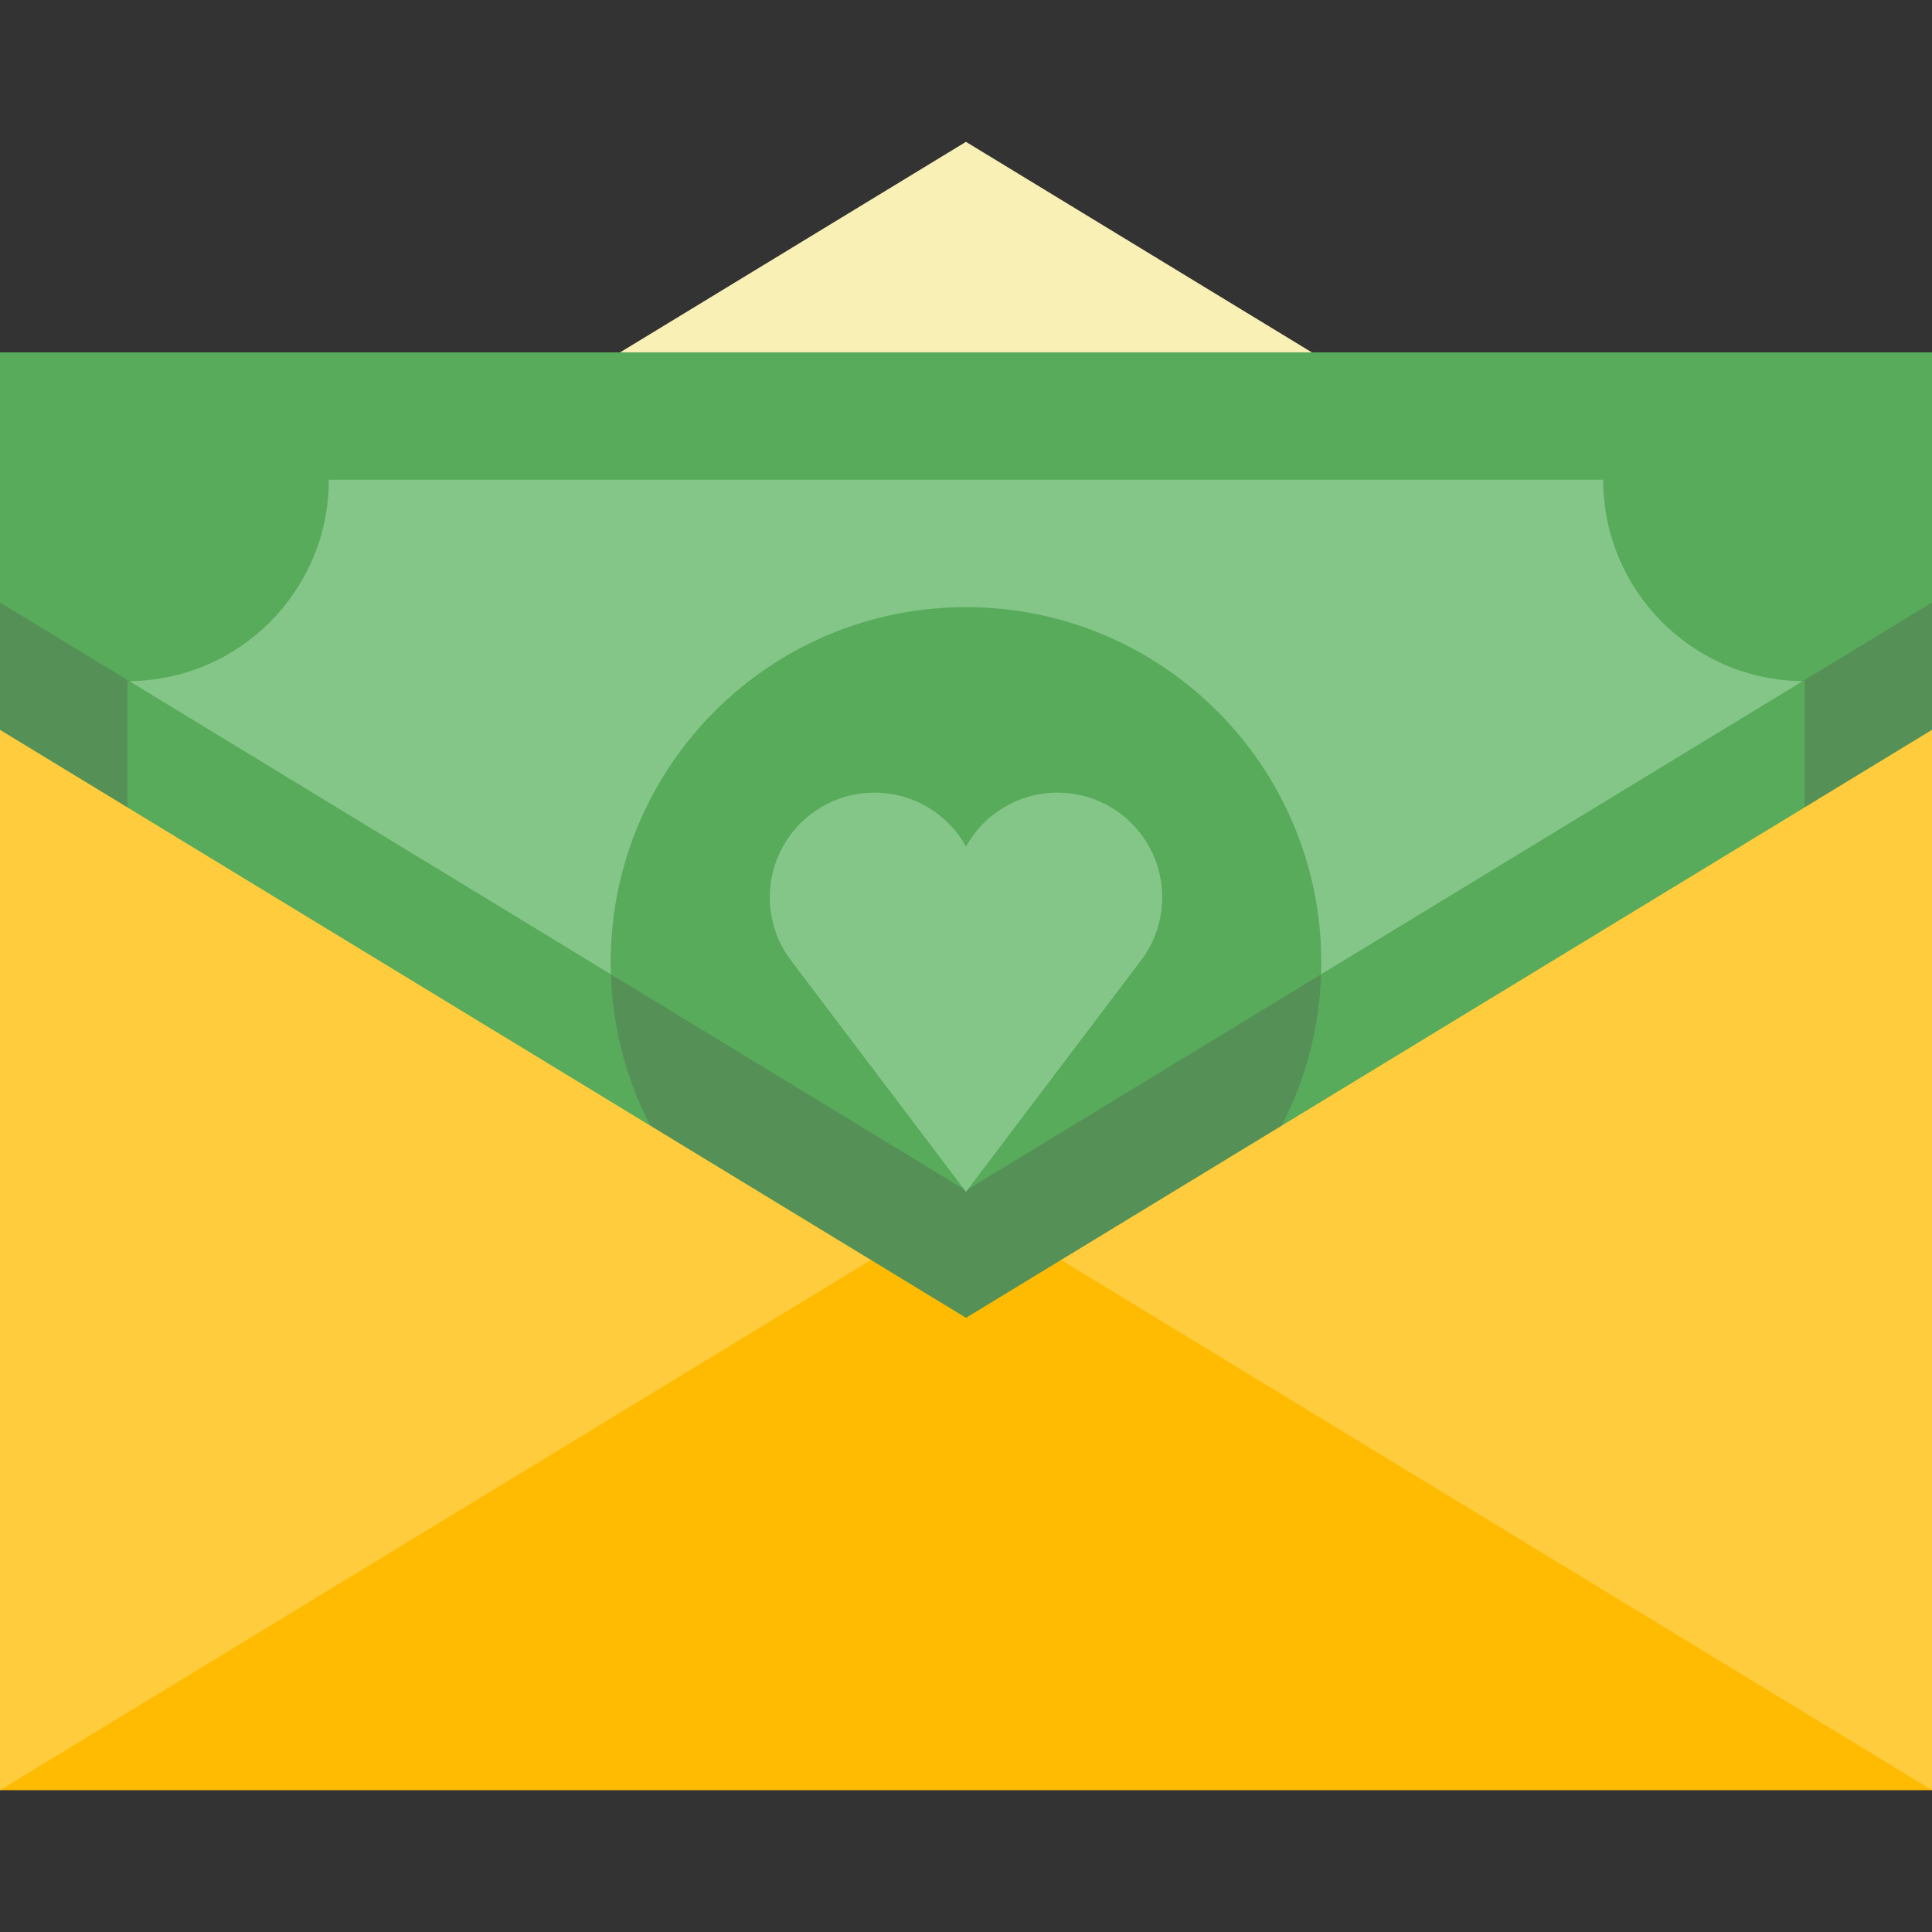
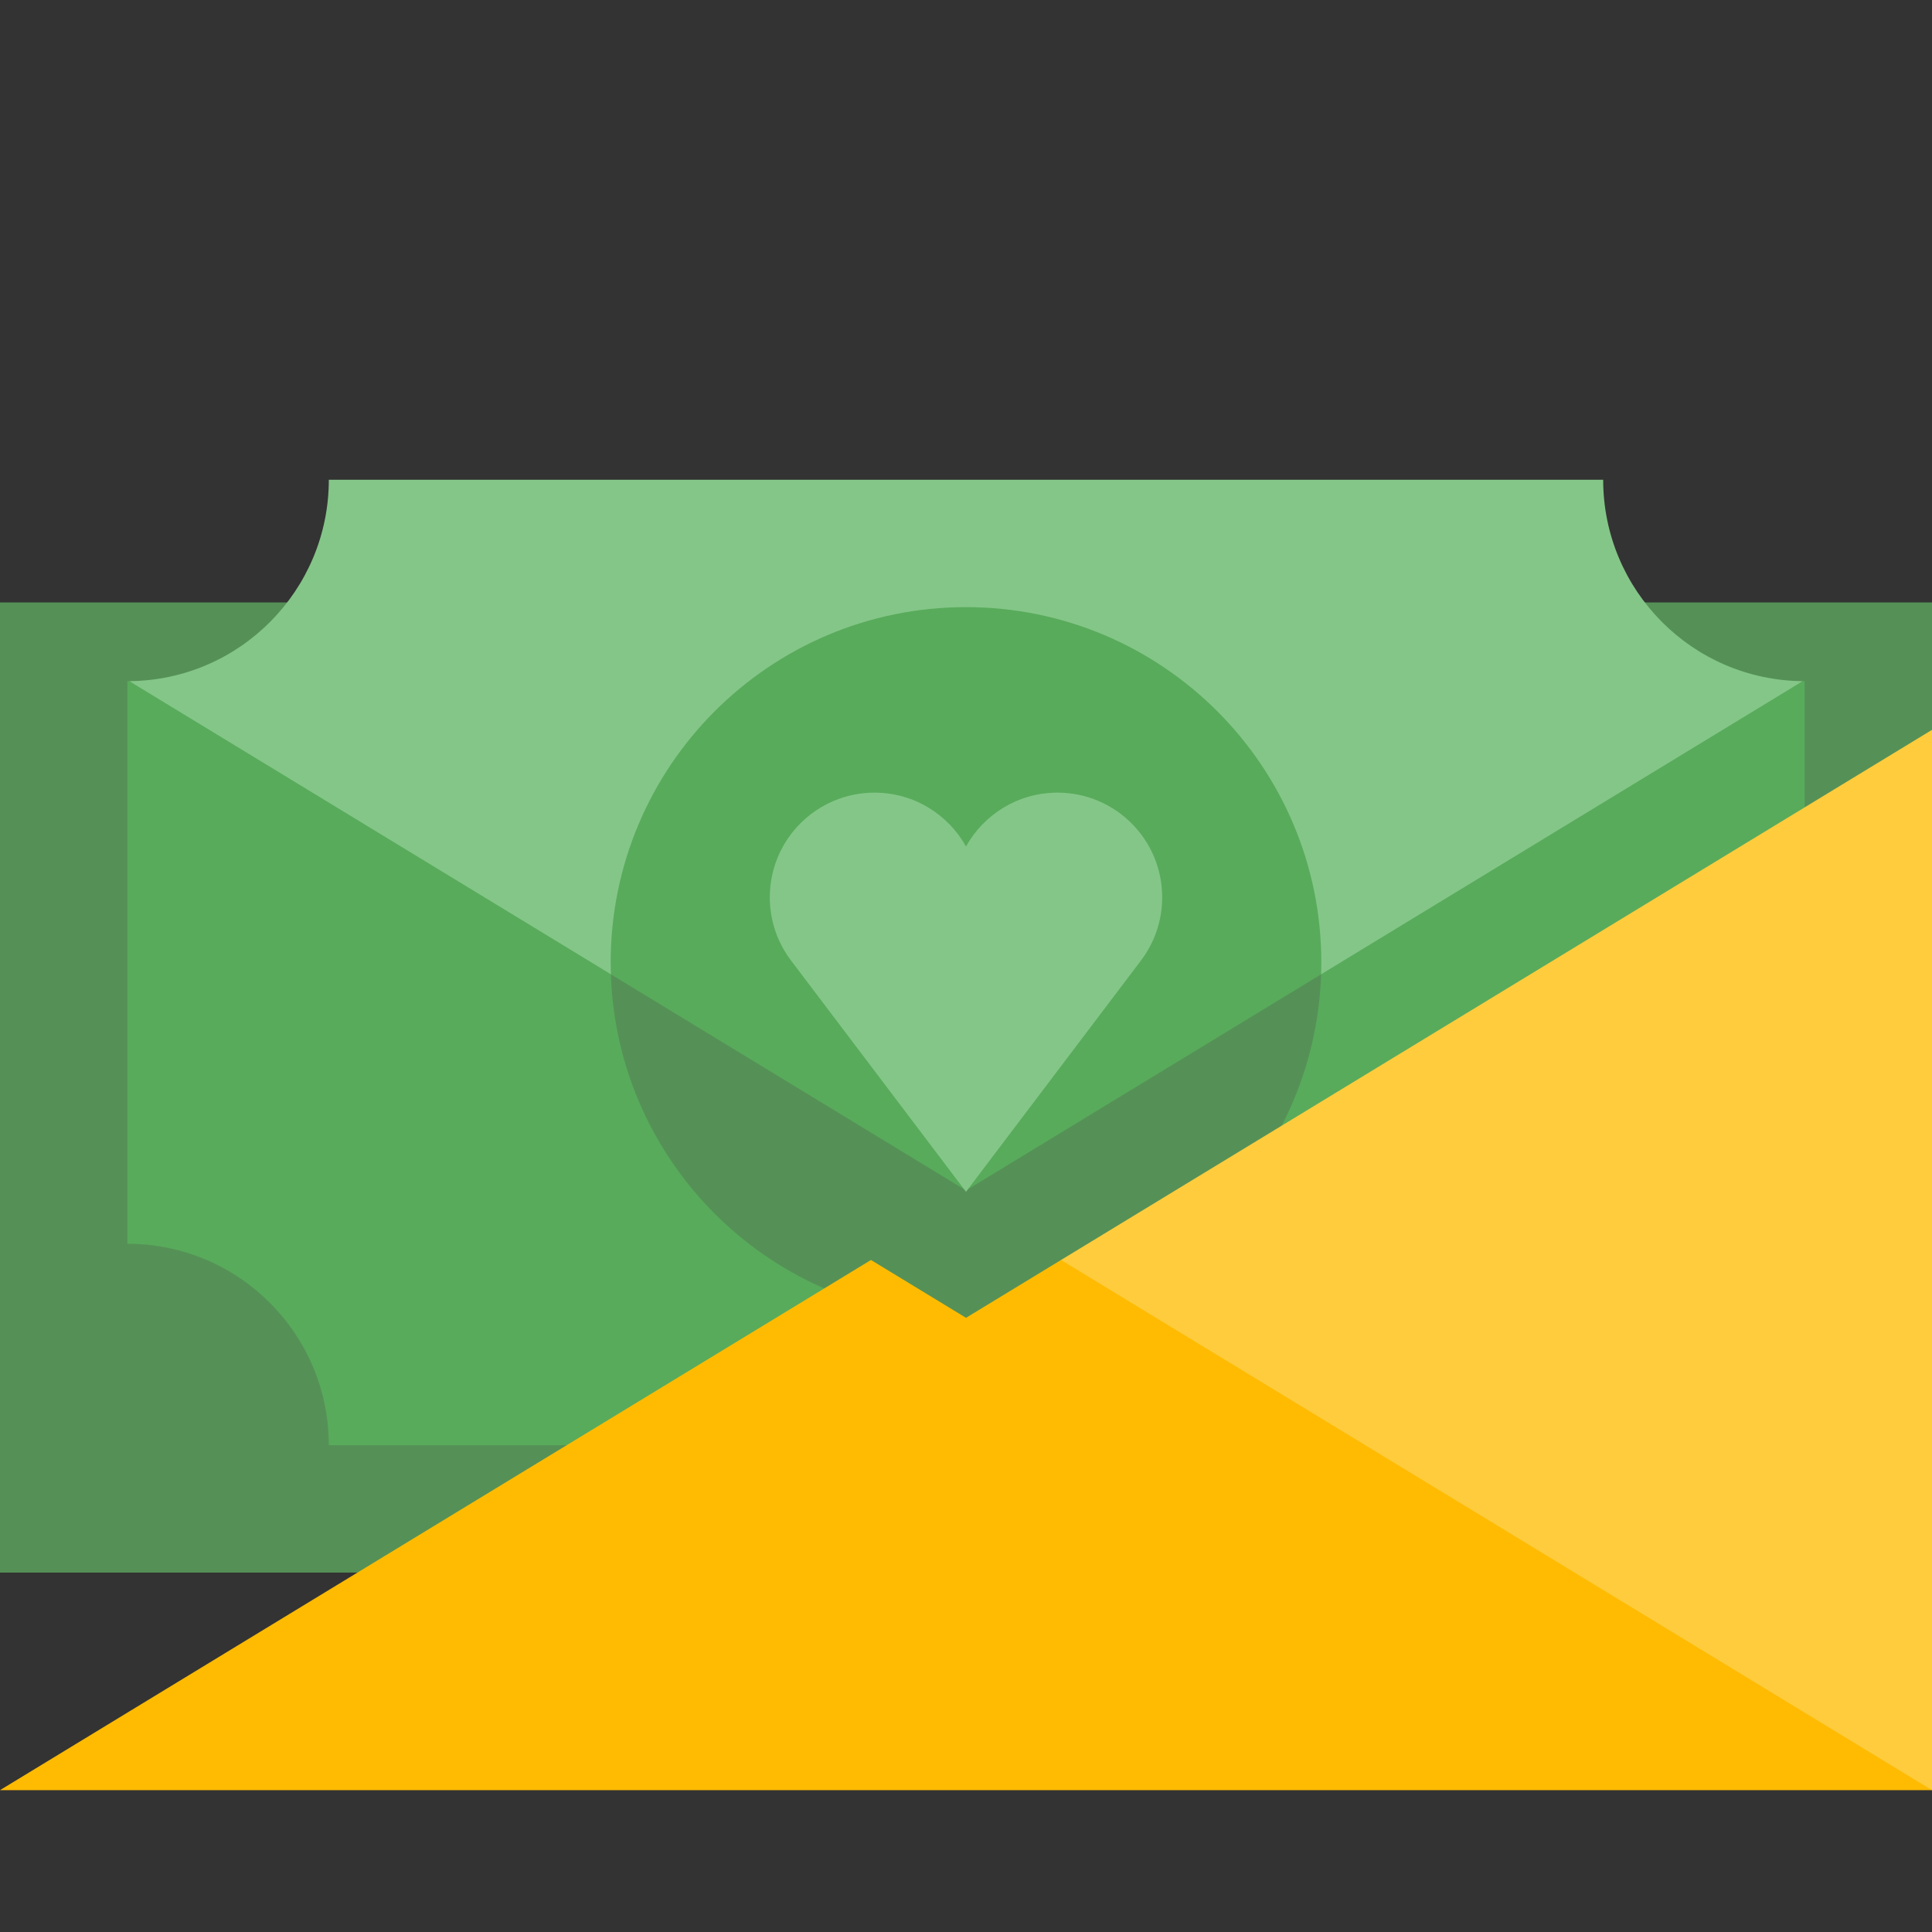
<svg xmlns="http://www.w3.org/2000/svg" version="1.1" id="Layer_1" x="0px" y="0px" viewBox="0 0 512 512" style="enable-background:new 0 0 512 512;" xml:space="preserve">
  <rect x="0" y="0" width="512" height="512" fill="#333333" stroke="none" />
-   <polygon style="fill:#F9F0B5;" points="255.988,37.59 70.285,150.626 441.719,150.642 " />
  <rect y="159.654" style="fill:#559156;" width="512" height="257.092" />
-   <polygon style="fill:#58AB5B;" points="512,93.381 512,159.66 256,315.476 0,159.66 0,93.381 " />
  <path style="fill:#84C688;" d="M477.735,180.511L256,349.235L34.265,180.511c29.246-0.259,52.877-24.058,52.877-53.372h337.717  C424.859,156.453,448.49,180.252,477.735,180.511z" />
  <g>
    <path style="fill:#58AB5B;" d="M478.242,180.522V329.61c-29.482,0-53.383,23.901-53.383,53.383H87.141   c0-29.482-23.901-53.383-53.383-53.383V180.522c0.169,0,0.338,0,0.506-0.011L256,315.476l221.735-134.965   C477.904,180.522,478.073,180.522,478.242,180.522z" />
    <path style="fill:#58AB5B;" d="M350.163,255.072c0,1.046-0.022,2.093-0.056,3.128L256,349.235L161.893,258.2   c-0.034-1.035-0.056-2.082-0.056-3.128c0-52.01,42.153-94.174,94.163-94.174S350.163,203.061,350.163,255.072z" />
  </g>
  <path style="fill:#559156;" d="M256,315.476l94.107-57.276c-1.643,50.547-43.143,91.035-94.107,91.035s-92.464-40.487-94.107-91.035  L256,315.476z" />
  <path style="fill:#84C688;" d="M307.991,237.801c0-15.323-12.422-27.744-27.744-27.744c-10.431,0-19.51,5.76-24.247,14.271  c-4.737-8.51-13.816-14.271-24.247-14.271c-15.323,0-27.744,12.422-27.744,27.744c0,6.281,2.089,12.073,5.607,16.724L256,315.833  l46.384-61.308C305.903,249.874,307.991,244.081,307.991,237.801z" />
  <g>
-     <polygon style="fill:#FFCC3D;" points="230.816,333.908 256,394.246 0,474.41 0,193.418  " />
    <polygon style="fill:#FFCC3D;" points="512,193.418 512,474.41 256,394.246 281.184,333.908  " />
  </g>
  <polygon style="fill:#FFBB02;" points="512,474.41 0,474.41 230.816,333.908 256,349.235 281.184,333.908 " />
  <g>
</g>
  <g>
</g>
  <g>
</g>
  <g>
</g>
  <g>
</g>
  <g>
</g>
  <g>
</g>
  <g>
</g>
  <g>
</g>
  <g>
</g>
  <g>
</g>
  <g>
</g>
  <g>
</g>
  <g>
</g>
  <g>
</g>
</svg>